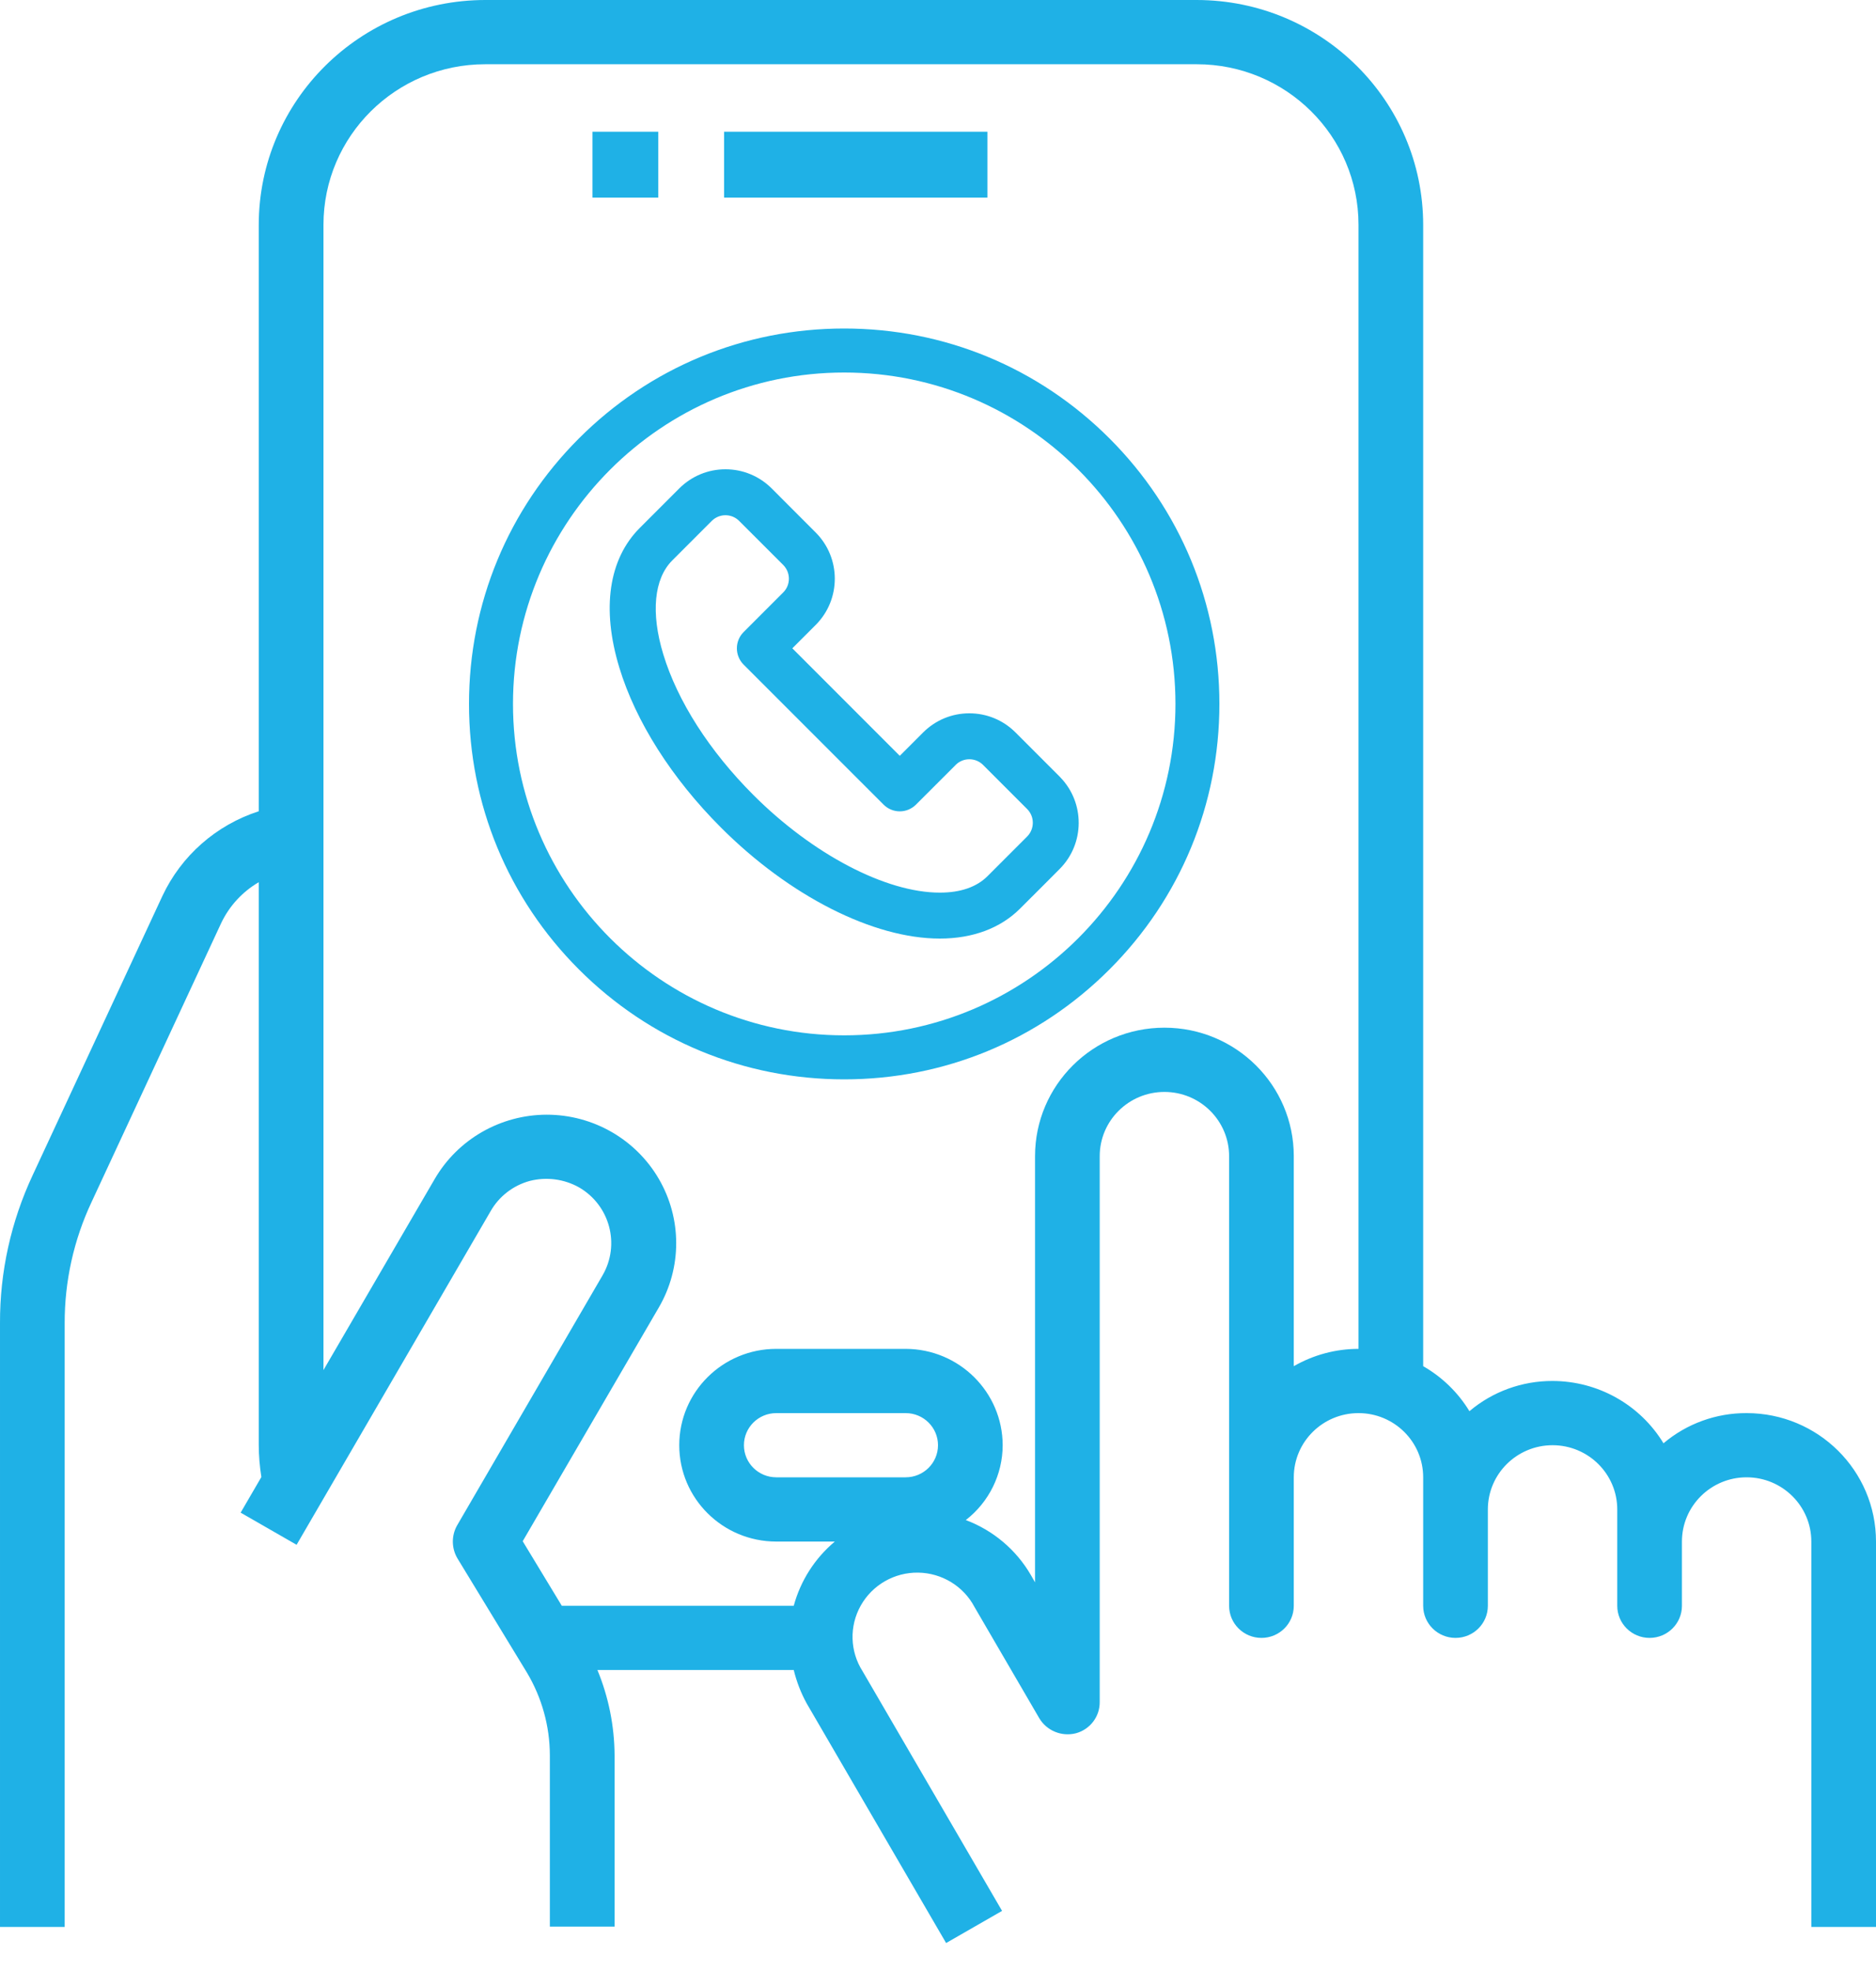
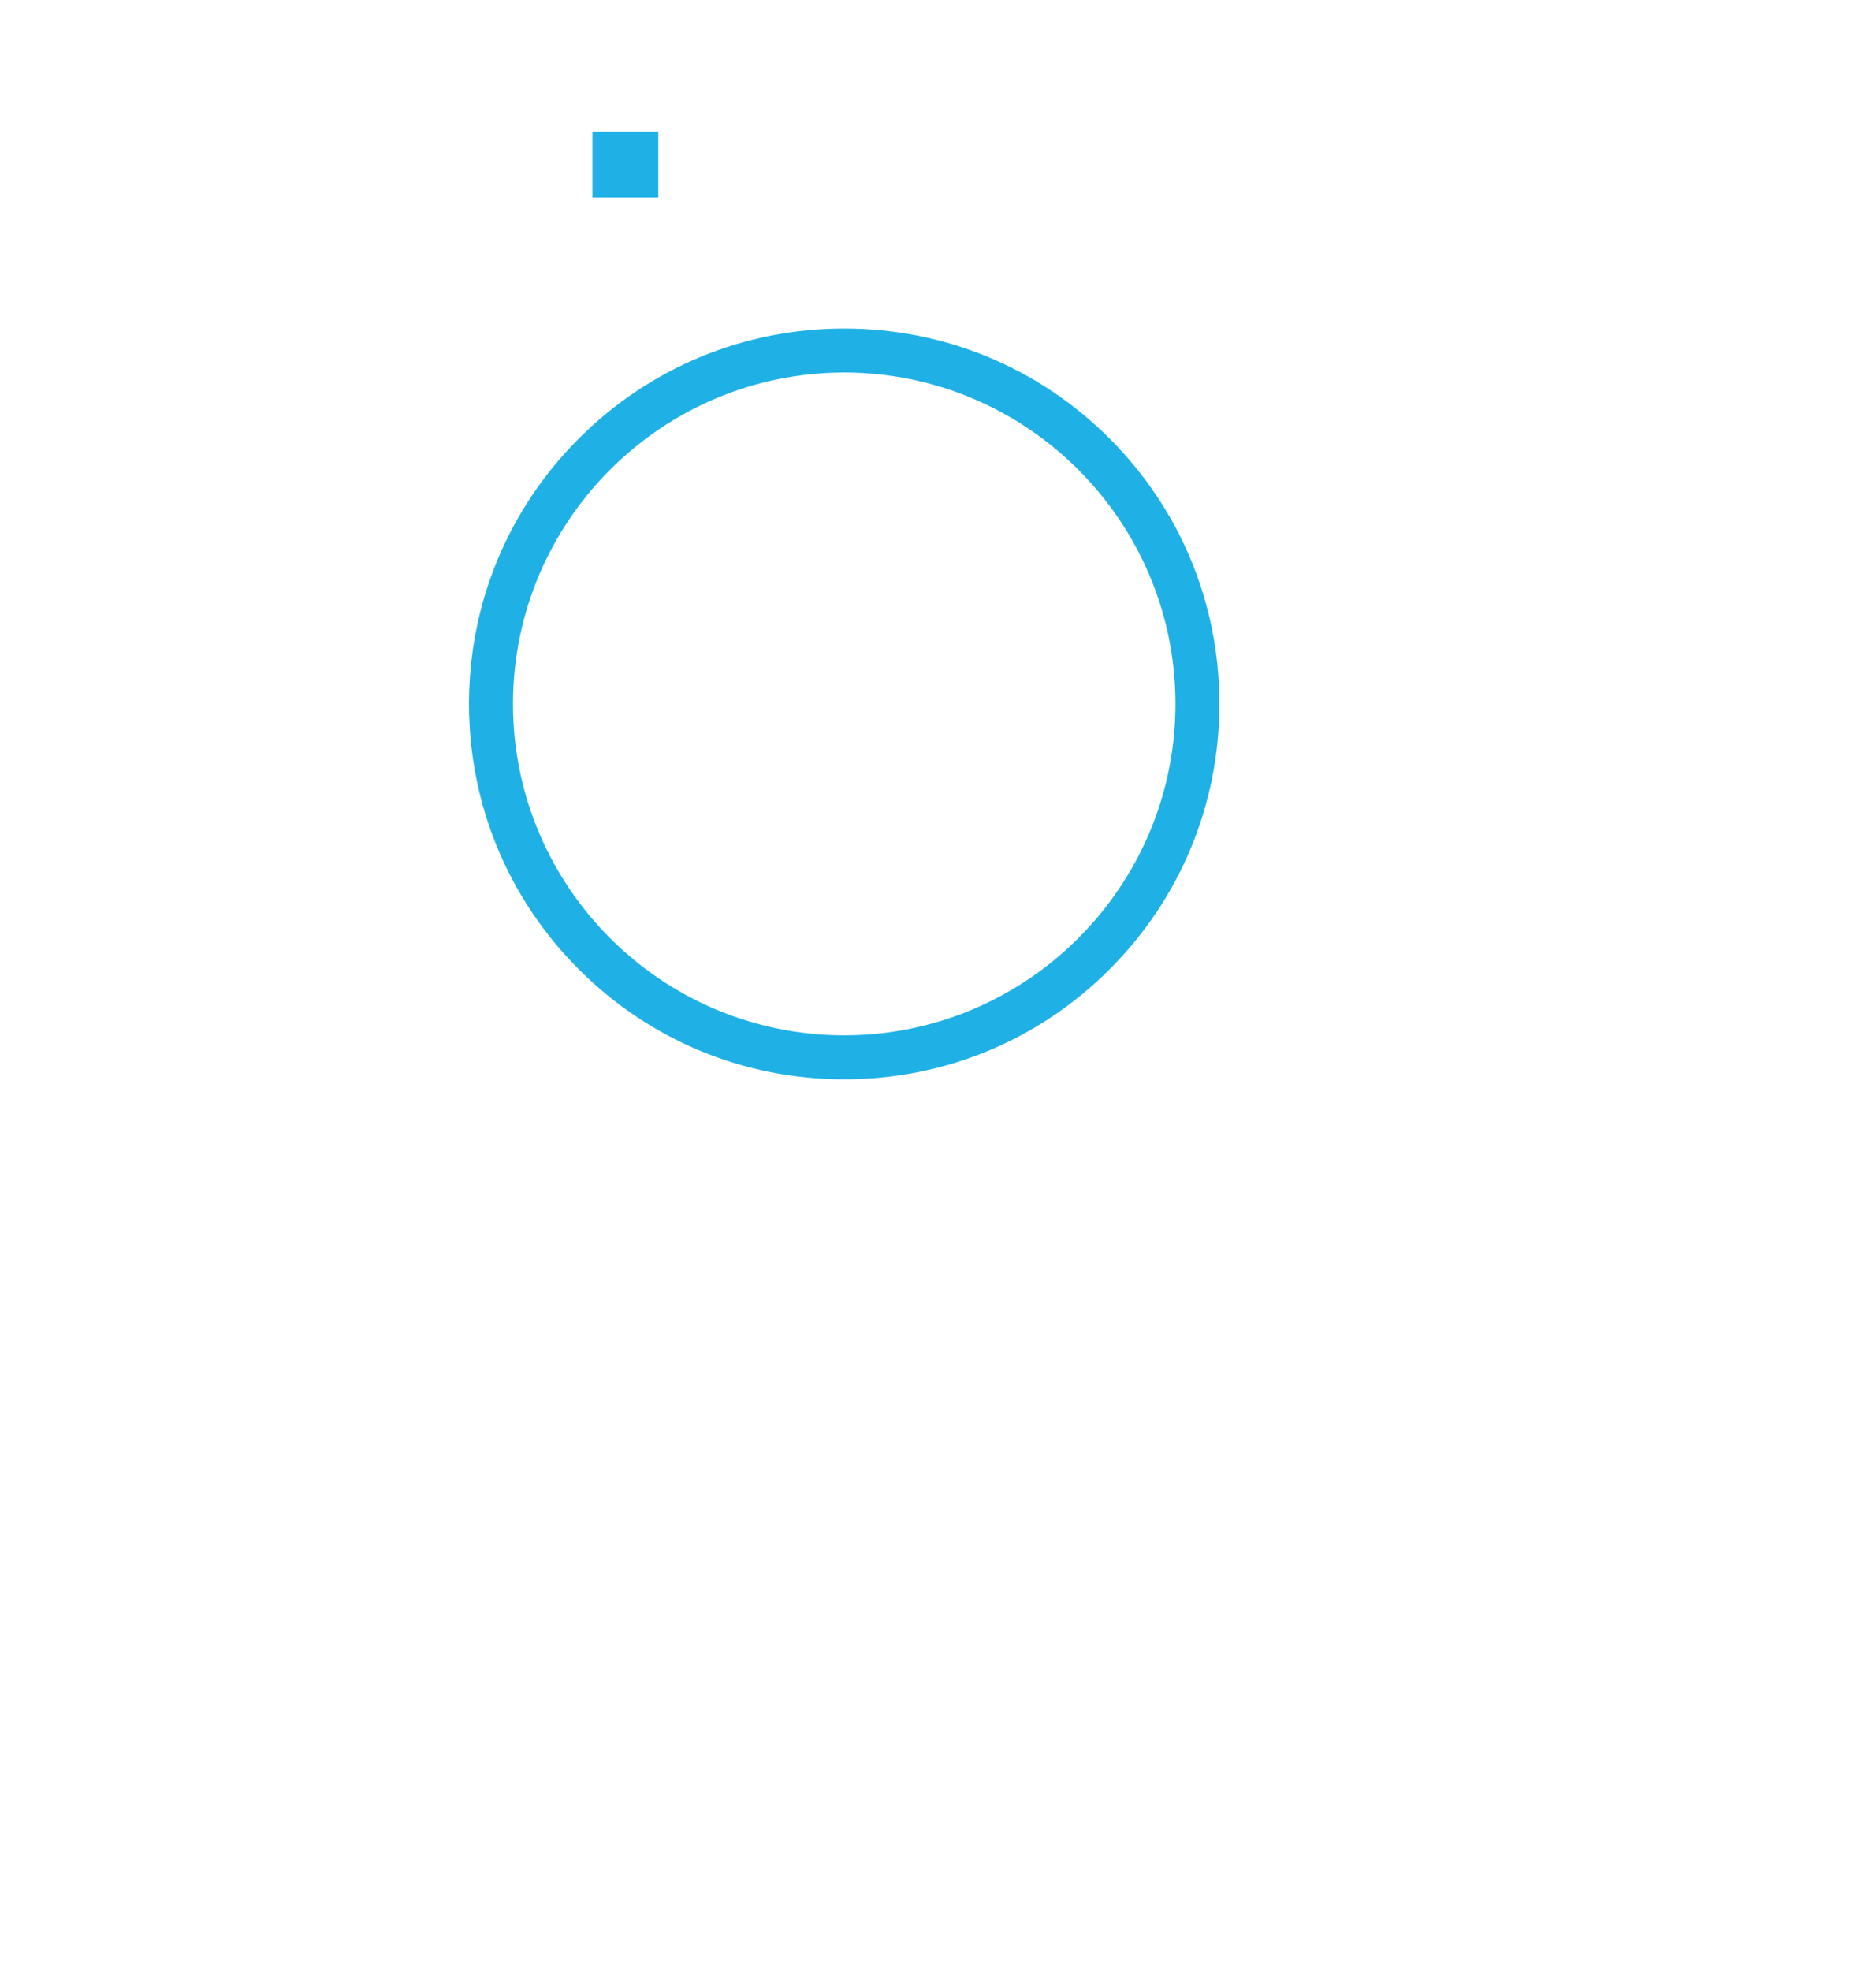
<svg xmlns="http://www.w3.org/2000/svg" width="40px" height="42px" viewBox="0 0 40 42" version="1.1">
  <title>telefonarSMARTPOS</title>
  <desc>Created with Sketch.</desc>
  <g id="Page-3" stroke="none" stroke-width="1" fill="none" fill-rule="evenodd">
    <g id="telefonarSMARTPOS" transform="translate(-0, 0)" fill="#1FB1E6" fill-rule="nonzero">
      <rect id="Rectangle" x="12.632" y="2.807" width="1.404" height="1.404" />
-       <rect id="Rectangle" x="15.439" y="2.807" width="5.614" height="1.404" />
-       <path d="M37.241,30.112 C36.592,30.109 35.963,30.337 35.469,30.755 C34.969,29.932 34.072,29.429 33.104,29.427 C32.454,29.425 31.825,29.653 31.331,30.071 C31.089,29.673 30.75,29.344 30.345,29.112 L30.345,4.79 C30.342,2.146 28.182,0.003 25.517,2.84217094e-14 L10.345,2.84217094e-14 C7.68,0.003 5.52,2.146 5.517,4.79 L5.517,17.287 C4.609,17.58 3.865,18.234 3.462,19.094 L0.697,25.041 C0.234,26.029 -0.004,27.106 4.85922191e-05,28.195 L4.85922191e-05,41.061 L1.379,41.061 L1.379,28.195 C1.377,27.304 1.572,26.423 1.952,25.615 L4.717,19.668 C4.89,19.305 5.169,19.002 5.517,18.799 L5.517,30.796 C5.518,31.023 5.537,31.249 5.573,31.474 L5.131,32.233 L6.324,32.918 L10.462,25.807 C10.643,25.491 10.943,25.26 11.297,25.164 C11.651,25.074 12.026,25.123 12.345,25.301 C13.004,25.682 13.228,26.52 12.848,27.176 L9.745,32.507 C9.623,32.724 9.626,32.99 9.752,33.205 L11.235,35.641 C11.553,36.174 11.722,36.781 11.724,37.4 L11.724,41.054 L13.104,41.054 L13.104,37.4 C13.1,36.778 12.976,36.162 12.738,35.586 L16.924,35.586 C16.985,35.835 17.077,36.074 17.2,36.298 L20.173,41.404 L21.366,40.719 L18.393,35.614 C18.121,35.19 18.106,34.652 18.353,34.213 C18.6,33.774 19.069,33.504 19.576,33.511 C20.082,33.518 20.545,33.8 20.779,34.245 L22.159,36.613 C22.318,36.88 22.635,37.011 22.938,36.935 C23.24,36.854 23.45,36.581 23.448,36.271 L23.448,24.637 C23.448,23.881 24.066,23.268 24.828,23.268 C25.589,23.268 26.207,23.881 26.207,24.637 L26.207,34.218 C26.207,34.596 26.516,34.902 26.897,34.902 C27.278,34.902 27.586,34.596 27.586,34.218 L27.586,31.48 C27.586,30.724 28.204,30.112 28.966,30.112 C29.727,30.112 30.345,30.724 30.345,31.48 L30.345,34.218 C30.345,34.596 30.654,34.902 31.035,34.902 C31.415,34.902 31.724,34.596 31.724,34.218 L31.724,32.165 C31.724,31.409 32.342,30.796 33.104,30.796 C33.865,30.796 34.483,31.409 34.483,32.165 L34.483,34.218 C34.483,34.596 34.792,34.902 35.172,34.902 C35.553,34.902 35.862,34.596 35.862,34.218 L35.862,32.849 C35.862,32.093 36.48,31.48 37.241,31.48 C38.003,31.48 38.621,32.093 38.621,32.849 L38.621,41.061 L40,41.061 L40,32.849 C40,31.337 38.765,30.112 37.241,30.112 Z M19.31,31.48 L16.552,31.48 C16.171,31.48 15.862,31.174 15.862,30.796 C15.862,30.418 16.171,30.112 16.552,30.112 L19.31,30.112 C19.691,30.112 20,30.418 20,30.796 C20,31.174 19.691,31.48 19.31,31.48 Z M28.966,28.743 C28.481,28.743 28.005,28.871 27.586,29.112 L27.586,24.637 C27.586,23.125 26.351,21.899 24.828,21.899 C23.304,21.899 22.069,23.125 22.069,24.637 L22.069,33.718 L21.979,33.561 C21.667,33.024 21.177,32.611 20.593,32.391 C21.088,32.007 21.378,31.419 21.379,30.796 C21.376,29.664 20.452,28.746 19.31,28.743 L16.552,28.743 C15.409,28.743 14.483,29.662 14.483,30.796 C14.483,31.93 15.409,32.849 16.552,32.849 L17.8,32.849 C17.374,33.206 17.069,33.684 16.924,34.218 L11.979,34.218 L11.145,32.842 L14.048,27.86 C14.541,27.013 14.541,25.969 14.048,25.122 C13.555,24.275 12.644,23.753 11.658,23.753 C10.673,23.754 9.762,24.276 9.269,25.123 L6.897,29.195 L6.897,4.79 C6.897,2.901 8.441,1.369 10.345,1.369 L25.517,1.369 C27.422,1.369 28.966,2.901 28.966,4.79 L28.966,28.743 Z" id="Shape" />
-       <path d="M22.601,16.556 C22.598,16.553 22.596,16.55 22.593,16.548 C22.592,16.547 22.591,16.545 22.589,16.544 L21.653,15.608 C21.39,15.345 21.04,15.2 20.668,15.2 C20.299,15.2 19.951,15.343 19.688,15.603 C19.686,15.605 19.684,15.607 19.682,15.609 L19.185,16.106 L16.894,13.815 L17.391,13.318 C17.393,13.316 17.395,13.314 17.397,13.312 C17.935,12.769 17.934,11.889 17.392,11.347 L16.458,10.412 C16.456,10.41 16.454,10.409 16.453,10.407 C16.189,10.145 15.84,10 15.468,10 C15.098,10 14.75,10.144 14.487,10.404 C14.483,10.408 14.48,10.412 14.476,10.415 L14.047,10.844 C13.821,11.07 13.648,11.244 13.641,11.25 C12.978,11.913 12.823,12.97 13.205,14.225 C13.554,15.375 14.323,16.585 15.37,17.632 C16.83,19.093 18.619,20 20.038,20 C20.74,20 21.332,19.779 21.749,19.362 C21.758,19.354 21.997,19.114 22.282,18.83 L22.593,18.518 C22.594,18.517 22.594,18.517 22.595,18.516 C23.13,17.979 23.135,17.109 22.609,16.565 C22.607,16.562 22.604,16.559 22.601,16.556 Z M21.904,17.822 C21.901,17.825 21.898,17.828 21.895,17.831 L21.589,18.137 C21.31,18.417 21.073,18.653 21.058,18.668 C20.824,18.902 20.481,19.021 20.038,19.021 C18.887,19.021 17.327,18.204 16.062,16.939 C15.127,16.004 14.445,14.94 14.142,13.941 C13.874,13.06 13.944,12.332 14.334,11.942 L14.739,11.537 L15.175,11.101 C15.177,11.099 15.179,11.098 15.18,11.096 C15.258,11.021 15.36,10.979 15.468,10.979 C15.577,10.979 15.68,11.021 15.758,11.098 C15.759,11.099 15.76,11.1 15.761,11.101 L16.7,12.039 C16.861,12.201 16.861,12.463 16.7,12.624 C16.699,12.625 16.699,12.625 16.699,12.625 L16.699,12.625 L15.855,13.469 C15.664,13.66 15.664,13.97 15.855,14.162 L18.839,17.145 C18.93,17.237 19.055,17.289 19.185,17.289 C19.315,17.289 19.439,17.237 19.531,17.145 L20.37,16.307 C20.373,16.304 20.376,16.301 20.378,16.298 C20.456,16.221 20.559,16.179 20.668,16.179 C20.779,16.179 20.883,16.222 20.961,16.3 L21.897,17.236 L21.899,17.238 C21.9,17.239 21.901,17.24 21.902,17.241 C22.061,17.401 22.061,17.661 21.904,17.822 L21.904,17.822 Z" id="Shape" />
      <path d="M23.657,9.343 C22.146,7.832 20.137,7 18,7 C15.863,7 13.854,7.832 12.343,9.343 C10.832,10.854 10,12.863 10,15 C10,17.137 10.832,19.146 12.343,20.657 C13.854,22.168 15.863,23 18,23 C20.137,23 22.146,22.168 23.657,20.657 C25.168,19.146 26,17.137 26,15 C26,12.863 25.168,10.854 23.657,9.343 Z M18,22.062 C14.106,22.062 10.938,18.894 10.938,15 C10.938,11.106 14.106,7.938 18,7.938 C21.894,7.938 25.063,11.106 25.063,15 C25.063,18.894 21.894,22.062 18,22.062 Z" id="Shape" />
    </g>
  </g>
</svg>